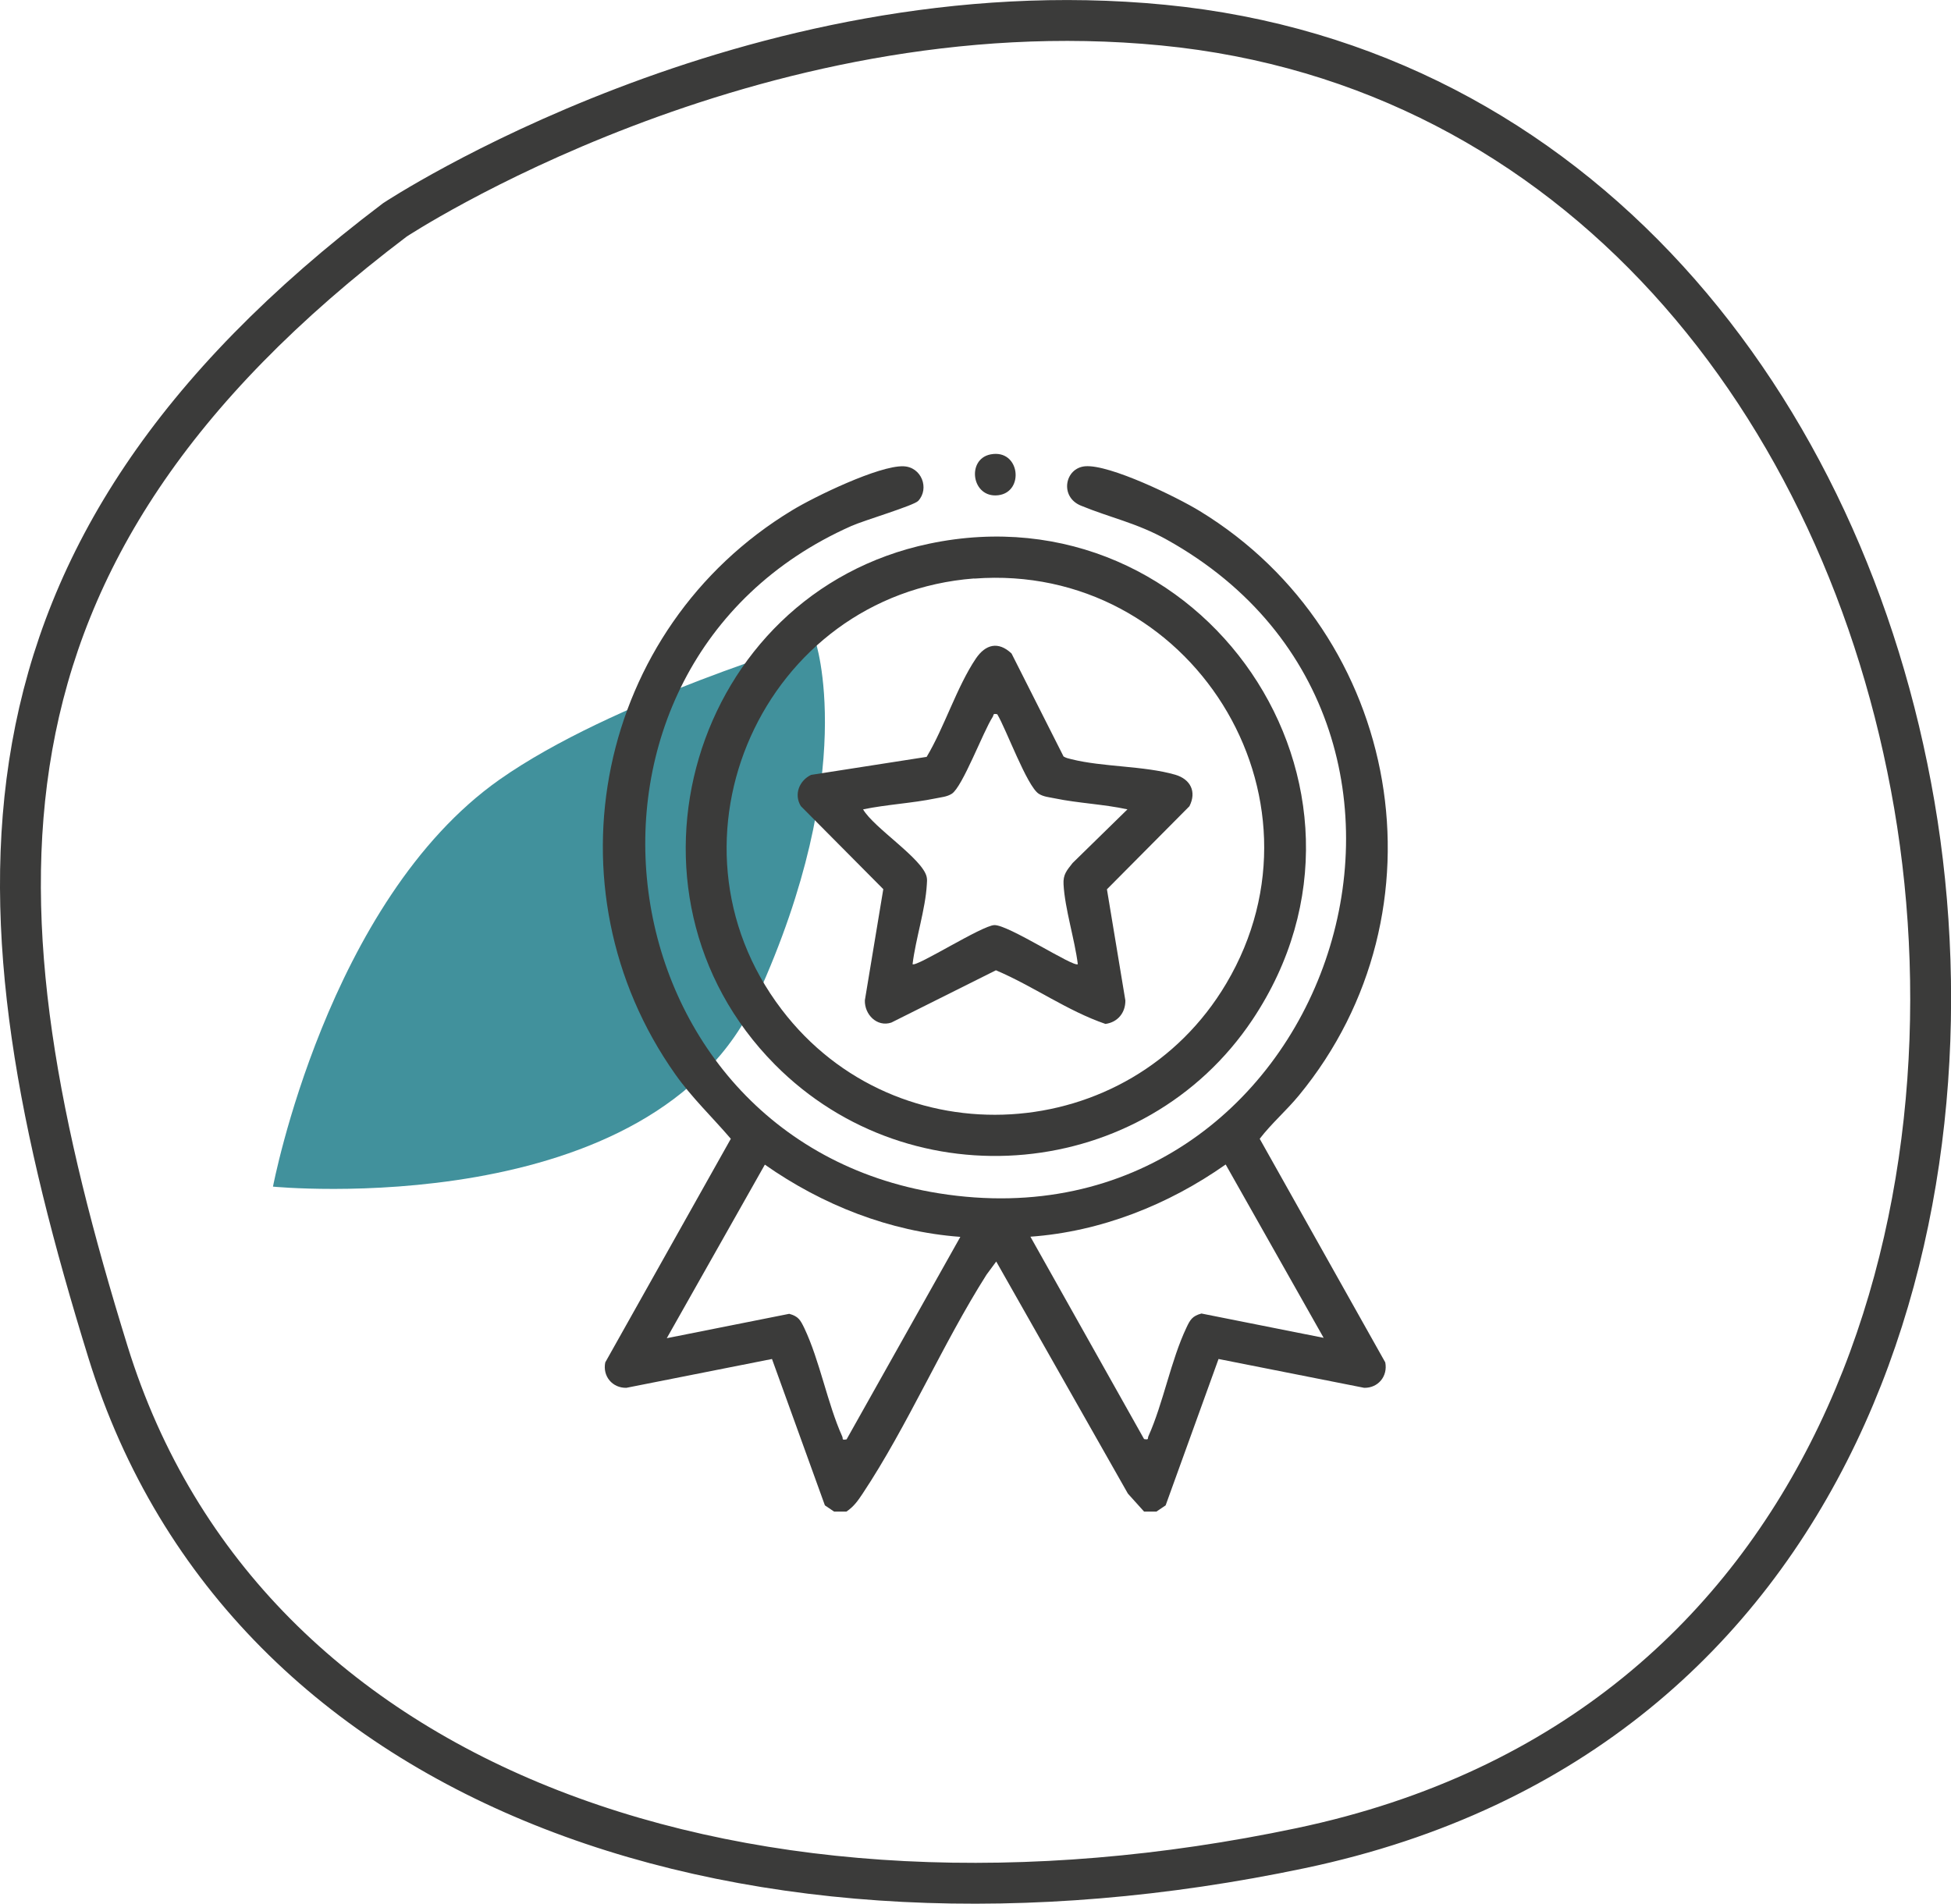
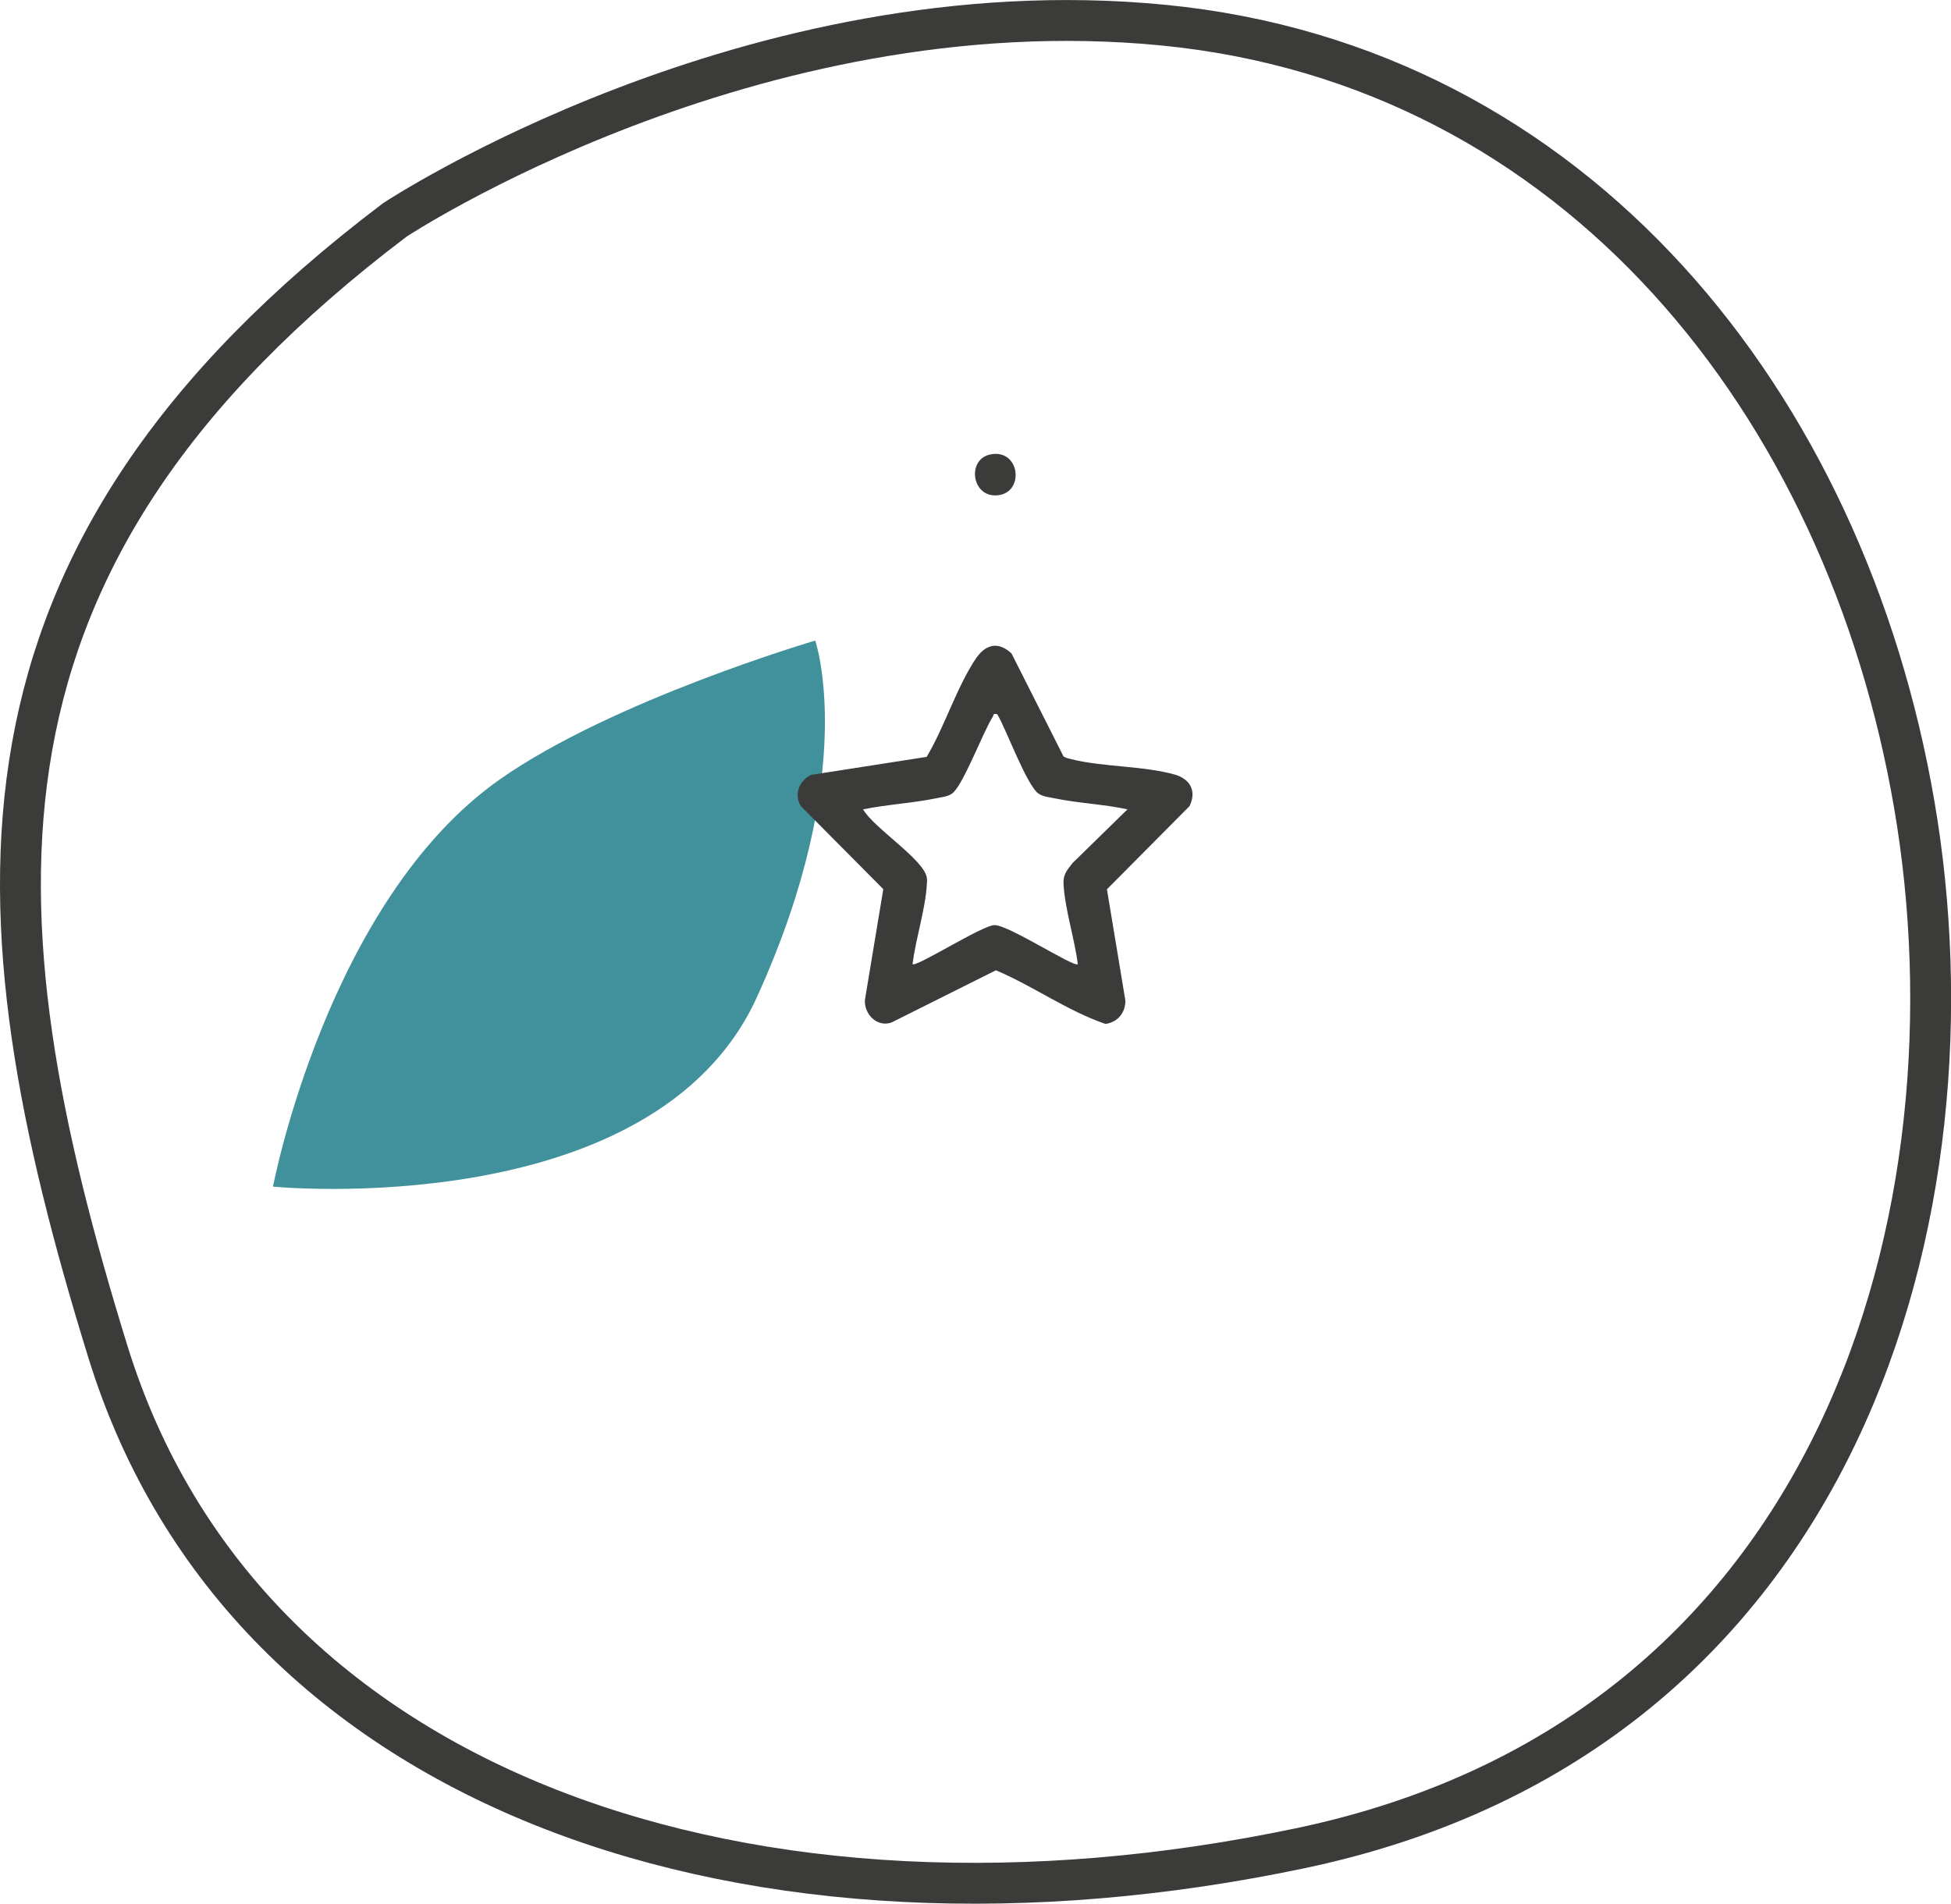
<svg xmlns="http://www.w3.org/2000/svg" id="Calque_1" version="1.1" viewBox="0 0 131.29 128.12">
  <defs>
    <style>
      .st0 {
        fill: #41919c;
      }

      .st1 {
        fill: #3b3b3a;
      }

      .st2 {
        fill: none;
        stroke: #3b3b3a;
        stroke-miterlimit: 10;
        stroke-width: 2.75px;
      }
    </style>
  </defs>
  <path class="st2" d="M26.57,14.8S50.49-1.02,78.27,1.69s45.92,25.47,50.55,52.47c4.63,27.01-4.63,62.51-41.29,70.22-36.66,7.72-71-3.48-80.26-33.38C-1.98,61.11-3.53,37.57,26.57,14.8Z" />
  <path class="st0" d="M18.37,79.86s25.61,2.51,32.56-12.74c6.95-15.25,3.93-24.01,3.93-24.01,0,0-13.65,4.01-21.25,9.36-11.59,8.17-15.24,27.39-15.24,27.39Z" />
  <g>
-     <path class="st1" d="M56.13,101.73l-.62-.42-3.56-9.85-9.8,1.94c-.94.02-1.61-.78-1.42-1.71l8.45-15.05c-1.23-1.44-2.62-2.76-3.73-4.33-8.89-12.57-5.27-30.03,7.86-37.97,1.51-.92,5.83-3.01,7.48-2.96,1.23.04,1.77,1.5,1,2.33-.3.32-3.68,1.32-4.5,1.69-21.26,9.43-17.12,41.24,5.89,44.91,26.07,4.17,38.18-31.27,15.34-43.99-2.03-1.13-3.76-1.46-5.78-2.29-1.45-.59-1.09-2.53.28-2.65,1.65-.14,6.19,2.08,7.71,3.01,13.62,8.31,16.88,26.94,6.68,39.33-.84,1.02-1.85,1.89-2.64,2.92l8.45,15.05c.18.93-.48,1.73-1.42,1.71l-9.8-1.94-3.56,9.85-.62.42h-.83l-1.09-1.21-8.86-15.62-.65.88c-2.96,4.66-5.31,10.18-8.34,14.74-.32.48-.59.87-1.09,1.21h-.83ZM64.61,83.24c-4.74-.35-9.28-2.15-13.14-4.86l-6.6,11.68,8.24-1.64c.62.17.75.42,1.01.95,1.05,2.21,1.56,5.09,2.56,7.31.07.16-.07.25.29.19l7.65-13.62ZM89.08,90.05l-6.6-11.68c-3.85,2.71-8.4,4.52-13.14,4.86l7.65,13.62c.35.06.22-.03.29-.19,1-2.22,1.51-5.1,2.56-7.31.25-.53.39-.78,1.01-.95l8.24,1.64Z" />
-     <path class="st1" d="M52.15,71.65c-11.53-11.63-5.58-31.71,10.38-35.06,18.37-3.86,32.21,16.38,21.75,32.04-7.27,10.87-22.91,12.32-32.13,3.02ZM65.56,38.93c-14.17,1.08-21.63,17.63-12.96,29.01,7.74,10.17,23.42,9.22,29.92-1.75,7.47-12.6-2.44-28.36-16.96-27.25Z" />
    <path class="st1" d="M66.66,30.58c1.98-.38,2.3,2.54.51,2.75s-2.15-2.43-.51-2.75Z" />
    <path class="st1" d="M62.35,50.95c1.2-2,2.04-4.73,3.32-6.63.65-.96,1.51-1.18,2.4-.34l3.5,6.93c.16.1.34.14.51.18,2.14.54,4.9.44,7.01,1.05,1.02.3,1.45,1.14.95,2.12l-5.55,5.59,1.24,7.48c.01.83-.52,1.47-1.34,1.58-2.57-.88-4.85-2.54-7.37-3.61l-7.04,3.52c-.97.32-1.81-.55-1.78-1.5l1.24-7.48-5.55-5.59c-.48-.79-.1-1.72.69-2.1l7.76-1.21ZM67.11,48.07c-.32-.07-.22.04-.31.18-.64.99-2.03,4.71-2.75,5.17-.33.21-.71.23-1.08.31-1.61.33-3.29.41-4.89.74.71,1.24,4.02,3.33,4.28,4.55.04.19.02.32.01.5-.09,1.66-.76,3.69-.96,5.37.26.21,4.66-2.6,5.5-2.63.93-.04,5.34,2.86,5.62,2.63-.21-1.68-.87-3.72-.96-5.37-.04-.67.22-.94.61-1.44l3.69-3.61c-1.61-.35-3.29-.41-4.89-.74-.37-.08-.75-.1-1.08-.31-.79-.51-2.19-4.35-2.79-5.35Z" />
  </g>
</svg>